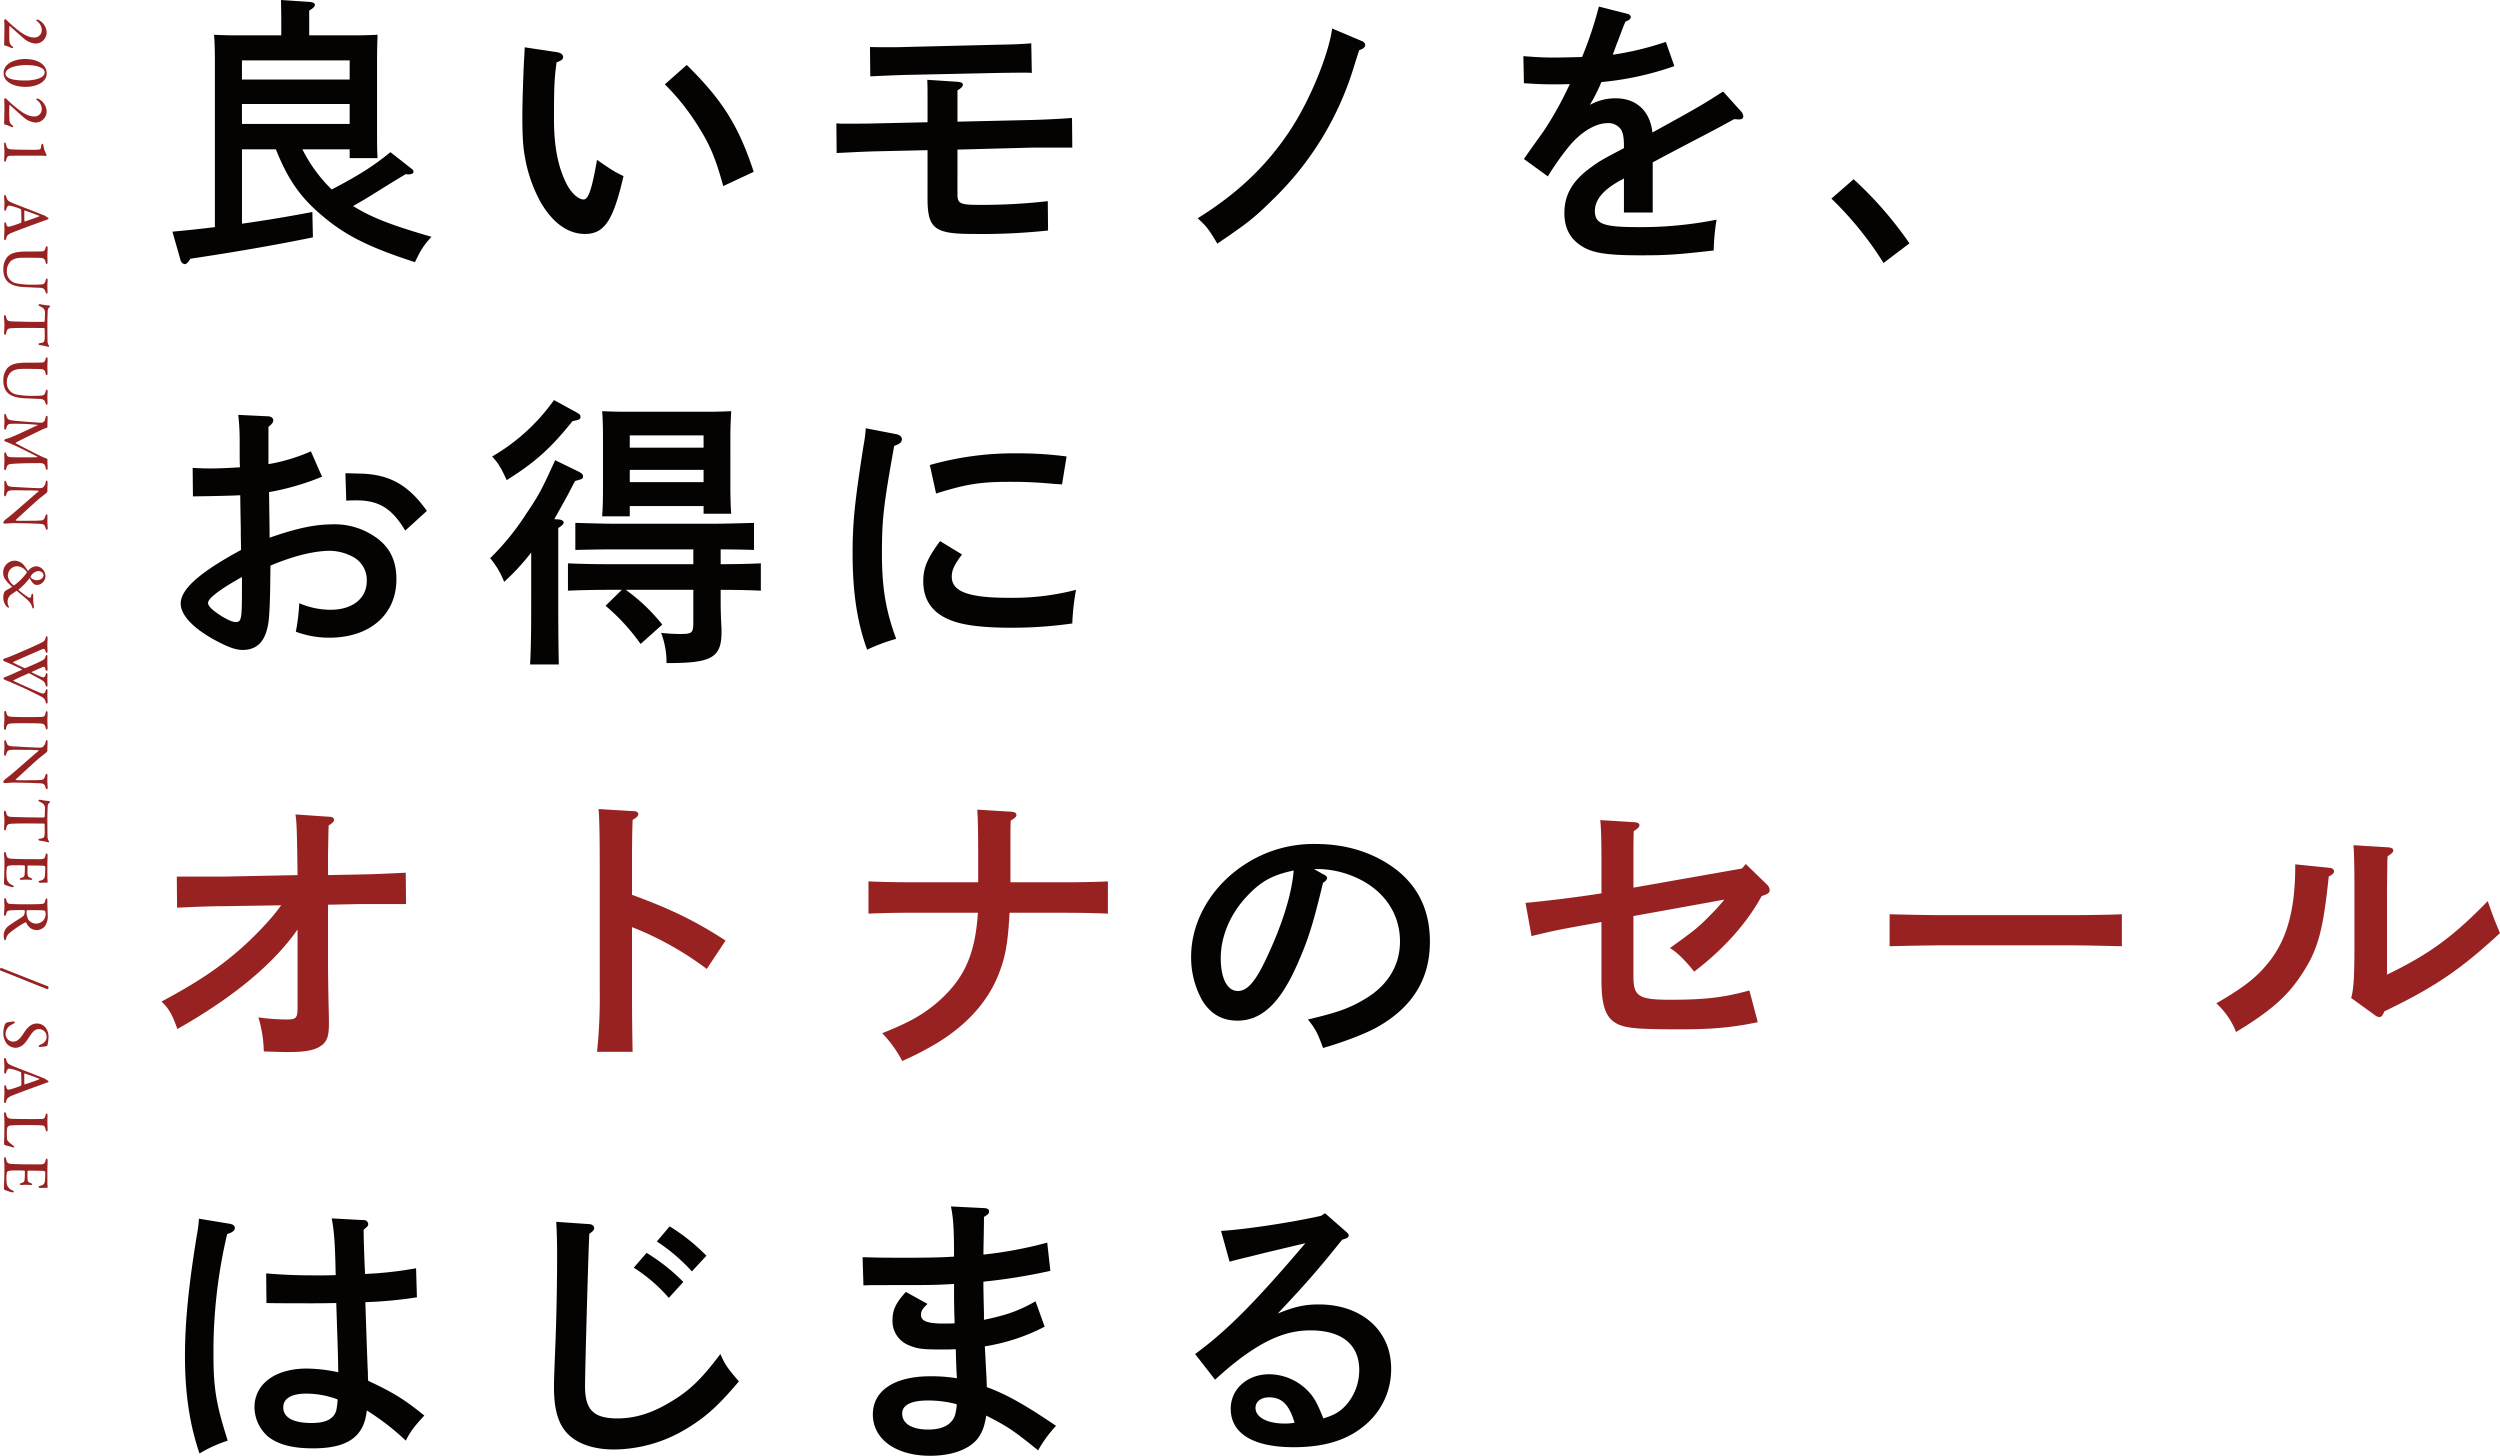
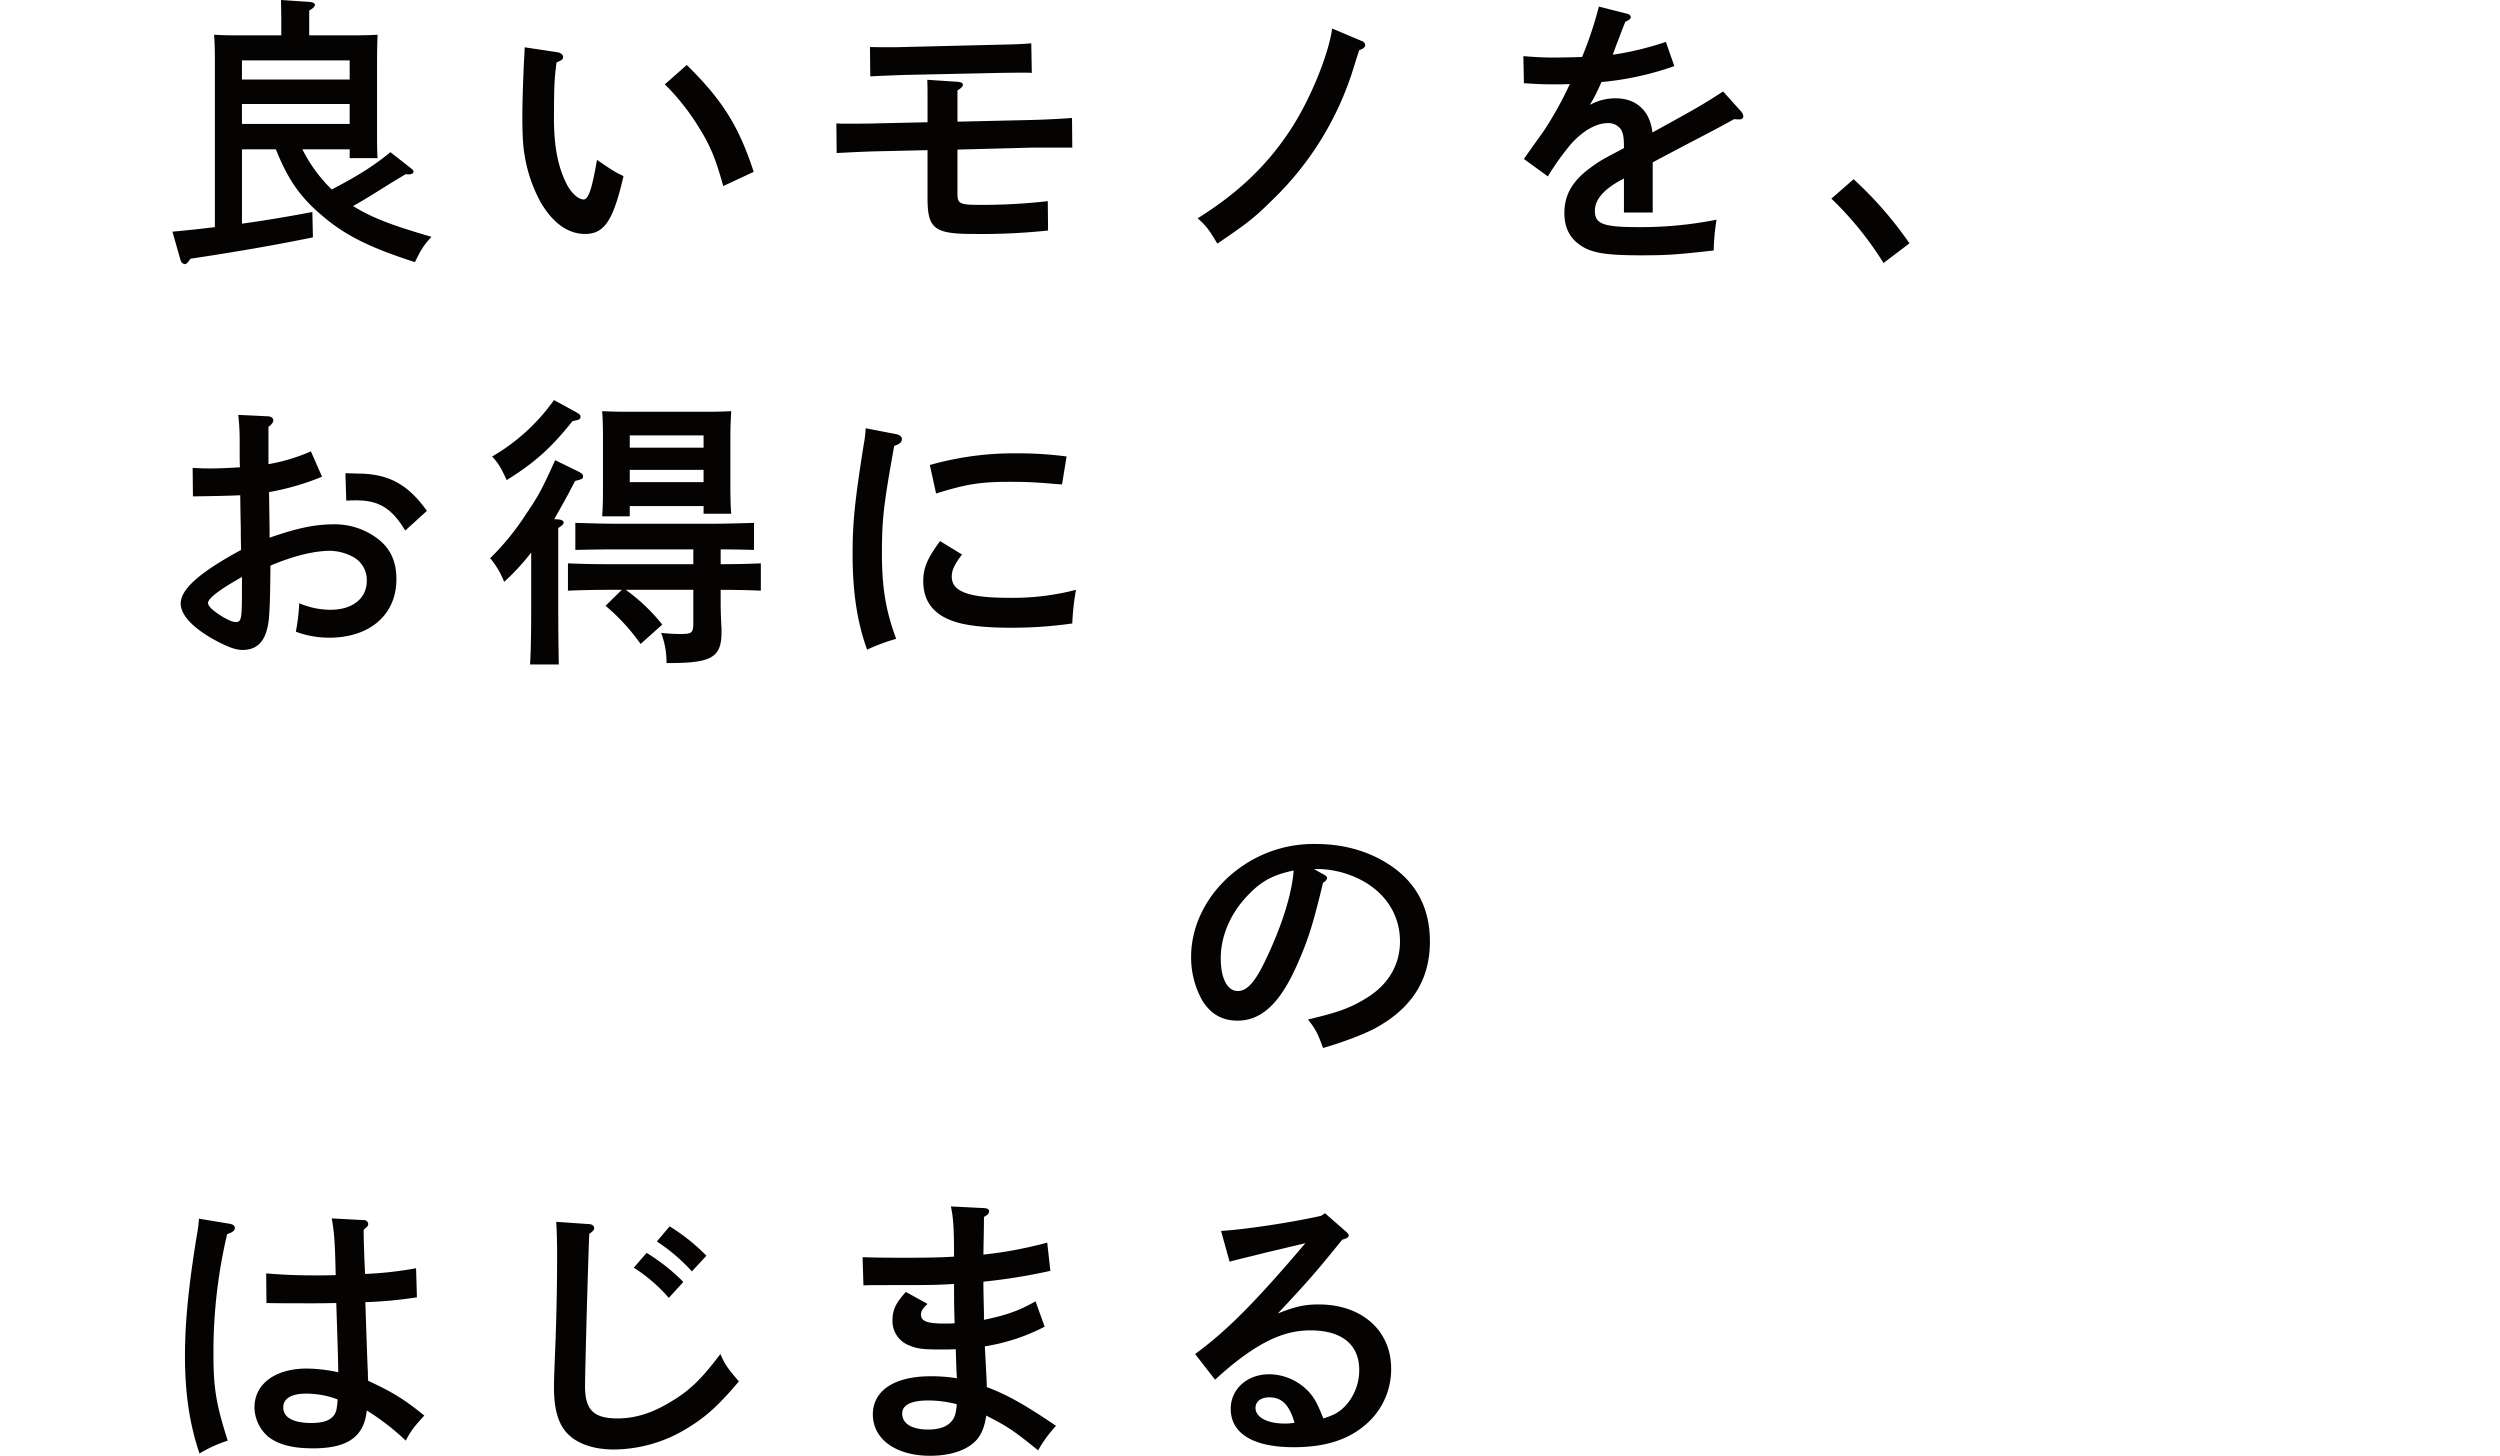
<svg xmlns="http://www.w3.org/2000/svg" width="894.905" height="521.106" viewBox="0 0 894.905 521.106">
  <g id="グループ_53" data-name="グループ 53" transform="translate(-626.416 -236.912)">
-     <path id="パス_28" data-name="パス 28" d="M1.3.072C2.112.024,3.12,0,3.744,0c1.1,0,6,.1,6.12.1a.358.358,0,0,0,.36-.216,8.126,8.126,0,0,1,.792-2.232c.216-.456.144-.792-.1-.792-.12,0-.336.216-.48.408a2.336,2.336,0,0,1-1.632.912,51.8,51.8,0,0,1-5.5.048c-.072-.024-.12-.144-.072-.192C4.944-3.792,6.264-5.3,7.584-6.816a7.378,7.378,0,0,0,1.92-4.2,3.988,3.988,0,0,0-3.912-4.1,5.181,5.181,0,0,0-4.344,2.568,1.546,1.546,0,0,0-.336.792c0,.12.192.36.264.36.1,0,.24-.168.5-.5a3.955,3.955,0,0,1,2.952-1.464A2.6,2.6,0,0,1,7.32-10.44c0,1.68-1.08,3.6-2.4,5.3A45.154,45.154,0,0,1,1.1-.768C.912-.6.744-.336.792-.216.816-.048,1.152.1,1.3.072ZM20.16-15.12a4.006,4.006,0,0,0-2.232.648c-1.56.984-2.9,3.312-2.9,7.176,0,3.024,1.3,7.536,4.992,7.584a3.964,3.964,0,0,0,2.232-.672c1.368-.864,2.76-3.36,2.76-7.248C25.008-10.248,24-15.12,20.16-15.12Zm-.384.72a1.952,1.952,0,0,1,1.2.456c.624.456,1.752,2.5,1.752,6.48,0,3.168-.384,4.992-.912,6-.072.12-.672,1.08-1.488,1.08-2.3,0-3.12-4.368-3.12-7.272,0-3.432.6-4.944,1.152-5.784A1.616,1.616,0,0,1,19.776-14.4ZM29.568.072C30.384.024,31.392,0,32.016,0c1.1,0,6,.1,6.12.1A.358.358,0,0,0,38.5-.12a8.126,8.126,0,0,1,.792-2.232c.216-.456.144-.792-.1-.792-.12,0-.336.216-.48.408a2.336,2.336,0,0,1-1.632.912,51.8,51.8,0,0,1-5.5.048c-.072-.024-.12-.144-.072-.192,1.7-1.824,3.024-3.336,4.344-4.848a7.378,7.378,0,0,0,1.92-4.2,3.988,3.988,0,0,0-3.912-4.1,5.181,5.181,0,0,0-4.344,2.568,1.546,1.546,0,0,0-.336.792c0,.12.192.36.264.36.1,0,.24-.168.5-.5A3.955,3.955,0,0,1,32.9-13.368a2.6,2.6,0,0,1,2.688,2.928c0,1.68-1.08,3.6-2.4,5.3A45.154,45.154,0,0,1,29.376-.768c-.192.168-.36.432-.312.552C29.088-.048,29.424.1,29.568.072Zm15.36-.216c0,.216.336.264.624.264C45.864.12,47.376,0,48.84,0c.768,0,1.824.1,2.4.1.336,0,.576-.1.576-.264,0-.24-.288-.384-.6-.456-1.512-.36-1.56-.6-1.56-2.232-.024-2.832-.024-7.488-.024-9.192,0-1.752.072-2.4.072-2.832a.218.218,0,0,0-.192-.24,4.243,4.243,0,0,0-1.008.456,10.788,10.788,0,0,1-2.64.72c-.24.048-.5.24-.5.36,0,.168.144.264.48.36.264.072.7.12,1.08.192a.641.641,0,0,1,.5.5A27.345,27.345,0,0,1,47.52-9c0,4.176-.1,6.072-.168,6.84-.12.984-.408,1.272-1.632,1.56C45.168-.48,44.928-.336,44.928-.144ZM72.192-15.792c-.12,0-.24.1-.408.312-.168.264-.5.768-.672,1.032a2.043,2.043,0,0,0-.168.384c-.048.144-.1.288-.216.6-1.008,2.4-3.7,9.576-4.272,10.8-.672,1.536-.984,1.656-2.184,2.04-.408.12-.552.336-.552.48s.12.264.576.264c.36,0,1.584-.12,2.472-.12s1.488.072,1.9.072c.336,0,.7-.1.7-.312,0-.192-.24-.336-.648-.456-1.056-.312-1.2-.72-1.2-1.032A16.858,16.858,0,0,1,68.736-5.76c.048-.072.168-.216.264-.216.48-.048,2.376-.1,3.96-.1.6,0,.72.168.744.264a34.362,34.362,0,0,1,1.32,3.984c.072.48.144.96-.96,1.176-.456.072-.6.264-.6.384,0,.144.168.312.744.312C74.832.048,75.264,0,76.056,0c.984,0,2.3.12,3.048.12.6,0,.792-.168.792-.336S79.68-.5,79.3-.6c-1.032-.288-1.44-.48-2.232-2.424-.408-1.032-2.184-5.712-3.456-9.264-.432-1.176-.84-2.28-1.056-2.928C72.384-15.72,72.288-15.792,72.192-15.792Zm.936,8.64c-.816.048-2.76.024-3.7.048a.135.135,0,0,1-.144-.168c.192-.72,1.416-4.008,1.848-5.16.072-.168.144-.168.216-.024.24.432,1.44,3.912,1.824,5.088C73.2-7.272,73.152-7.152,73.128-7.152Zm8.9-8.016c0,.216.264.36.552.432.912.192,1.248.576,1.3,1.032.024.312.072,2.592.072,5.712,0,3.984.6,5.688,1.944,6.96A6.73,6.73,0,0,0,90.264.384,7.013,7.013,0,0,0,93.7-.36c1.7-.984,2.856-2.976,3-7.152.048-1.248.192-3.936.216-5.016.024-1.488.5-1.9,1.56-2.208.336-.12.552-.264.552-.408,0-.192-.216-.288-.6-.288-.672,0-1.2.048-2.184.048-.768,0-1.488-.072-2.064-.072-.432,0-.6.12-.6.264,0,.168.312.36.552.408,1.3.312,1.512.648,1.584,1.536a28.813,28.813,0,0,1,.1,2.952,29.308,29.308,0,0,1-.5,6.12,4.232,4.232,0,0,1-4.44,3.312,5.092,5.092,0,0,1-3.336-1.248c-.768-.84-1.368-1.824-1.368-4.56,0-3.408,0-5.856.1-6.648.144-.96.576-1.224,1.44-1.392.456-.1.7-.24.7-.432s-.264-.288-.72-.288c-.528,0-1.512.048-2.4.048s-1.56-.072-2.568-.072C82.32-15.456,82.032-15.36,82.032-15.168Zm28.392-.216c-2.76,0-4.944-.072-5.544-.144a1.673,1.673,0,0,1-.864-.432c-.216-.216-.264-.384-.384-.384-.168,0-.36.264-.36.408a25.073,25.073,0,0,1-.48,3.216c0,.24.12.528.288.528.1,0,.24-.024.48-.528a7.126,7.126,0,0,1,.768-1.248,2.175,2.175,0,0,1,1.7-.552c.408,0,2.448.048,2.9.12a.33.33,0,0,1,.216.312v2.856c0,1.848-.12,6.7-.168,8.136-.072,1.776-.144,2.16-1.776,2.544-.24.072-.48.24-.48.432,0,.144.24.288.72.288.336,0,1.68-.168,2.808-.168.96,0,2.688.12,2.88.12.264,0,.672-.048.672-.312,0-.144-.312-.36-.624-.432-1.536-.312-1.656-.672-1.752-1.68-.1-.96-.12-3.288-.12-6.072,0-2.064.024-4.56.024-5.688,0-.072.1-.288.192-.312.36-.072,2.856-.072,3.288-.048,1.416.072,1.728.192,1.9,1.464.072.6.192.768.36.768.192,0,.384-.264.408-.48a14.769,14.769,0,0,1,.528-2.784c.12-.336,0-.552-.12-.552-.1,0-.192.072-.36.168a3.15,3.15,0,0,1-1.68.408C114.912-15.408,111.7-15.384,110.424-15.384Zm11.4.216c0,.216.264.36.552.432.912.192,1.248.576,1.3,1.032.024.312.072,2.592.072,5.712,0,3.984.6,5.688,1.944,6.96A6.73,6.73,0,0,0,130.056.384a7.013,7.013,0,0,0,3.432-.744c1.7-.984,2.856-2.976,3-7.152.048-1.248.192-3.936.216-5.016.024-1.488.5-1.9,1.56-2.208.336-.12.552-.264.552-.408,0-.192-.216-.288-.6-.288-.672,0-1.2.048-2.184.048-.768,0-1.488-.072-2.064-.072-.432,0-.6.12-.6.264,0,.168.312.36.552.408,1.3.312,1.512.648,1.584,1.536a28.811,28.811,0,0,1,.1,2.952,29.307,29.307,0,0,1-.5,6.12,4.232,4.232,0,0,1-4.44,3.312,5.092,5.092,0,0,1-3.336-1.248c-.768-.84-1.368-1.824-1.368-4.56,0-3.408,0-5.856.1-6.648.144-.96.576-1.224,1.44-1.392.456-.1.7-.24.7-.432s-.264-.288-.72-.288c-.528,0-1.512.048-2.4.048s-1.56-.072-2.568-.072C122.112-15.456,121.824-15.36,121.824-15.168Zm20.928-.024c0,.192.24.36.408.408.312.072.624.168,1.032.264a1.42,1.42,0,0,1,1.032,1.416c-.048,1.872-.576,8.544-.792,10.224-.216,1.44-.384,1.824-1.848,2.256-.312.1-.5.24-.5.36,0,.288.288.336.648.336C143.3.072,144.1,0,144.7,0c.624,0,1.584.072,2.352.072.384,0,.648-.1.648-.288,0-.216-.12-.336-.624-.48-1.224-.36-1.44-.72-1.464-1.968a82.466,82.466,0,0,1,.36-9.1c.024-.216.1-.216.168-.072.792,1.824,2.784,5.76,4.056,8.9a18.349,18.349,0,0,1,.888,2.52c.1.264.264.48.408.48s.312,0,.576-.7c.36-.888.888-2.16,1.464-3.432.888-1.872,3.432-6.96,3.816-7.632.12-.24.24-.1.24.1.048,1.2.072,8.016-.024,9.12-.072.888-.1,1.488-1.08,1.752-.336.1-.648.24-.648.456,0,.24.36.336.672.336.552,0,1.464-.072,1.9-.072.888,0,2.832.12,3.1.12.36,0,.7-.12.7-.336,0-.168-.216-.336-.648-.456-1.176-.336-1.416-.6-1.56-1.608-.1-.816-.312-4.2-.312-10.32,0-1.248.336-1.7.72-1.848a4.045,4.045,0,0,1,1.08-.336c.408-.1.624-.24.624-.408,0-.216-.336-.264-.648-.264-.216,0-2.136.072-3.168.072-.072,0-.24.24-.264.336-.168.48-.552,1.344-.6,1.488-.456,1.176-4.56,9-4.848,9.552-.048.048-.216-.024-.24-.1-.36-.48-3.048-6.024-4.368-8.784a13.327,13.327,0,0,1-.888-2.16c-.048-.12-.216-.336-.288-.336-1.488,0-1.8-.048-3.336-.048C142.92-15.432,142.752-15.408,142.752-15.192Zm23.208.048c0,.168.264.312.528.384a2.7,2.7,0,0,1,1.968,1.1c.072.072.192.312.192,1.2,0,1.944-.336,7.464-.456,9.552-.1,1.8-.576,1.9-1.7,2.256-.24.072-.48.216-.48.432s.288.264.624.264c.408,0,1.176-.048,1.7-.048.864,0,1.776.12,2.472.12.456,0,.768-.1.768-.336,0-.144-.12-.312-.6-.432-1.176-.336-1.44-.72-1.512-1.752-.1-.84,0-4.128,0-6.528,0-1.872.1-2.544.1-3.192,0-.1.192-.168.288-.048,2.16,2.568,6.24,7.152,8.5,9.84.648.792,1.1,1.392,1.512,1.92.24.288.744.816,1.128.816.192,0,.36-.264.36-.5,0-.432-.168-2.3-.168-3.312,0-3.672.192-8.712.264-9.552.072-1.224.456-1.488,1.512-1.776.432-.1.576-.312.576-.48s-.144-.264-.552-.264c-.624,0-1.44.1-2.352.1-.72,0-1.368-.024-1.968-.024-.336,0-.648.072-.648.24,0,.216.192.384.672.528,1.3.36,1.488.936,1.512,1.44.048.72.12,1.608.12,2.424,0,3.168.072,5.784-.048,6.528,0,.072-.1.312-.24.168-1.536-1.68-6.7-7.224-7.8-8.616-.936-1.2-1.536-1.944-1.9-2.376a1.027,1.027,0,0,0-.528-.312c-1.224,0-2.544-.072-3.1-.072C166.2-15.456,165.96-15.336,165.96-15.144Zm34.152.456a3.656,3.656,0,0,0-2.3.888,3.243,3.243,0,0,0-1.176,2.5,3.815,3.815,0,0,0,1.584,2.76.116.116,0,0,1-.024.168c-.12.072-1.008.672-1.392.984a4.566,4.566,0,0,0-2.184,3.576A4.221,4.221,0,0,0,198.888.456a4.127,4.127,0,0,0,2.3-.672,12.715,12.715,0,0,0,2.688-2.472c.024-.048.1-.024.144,0,.216.312.672,1.1,1.128,1.92a1.659,1.659,0,0,0,.984.912,4.837,4.837,0,0,0,1.56.264,4.86,4.86,0,0,0,3.288-1.152,1.264,1.264,0,0,0,.432-.768.165.165,0,0,0-.264-.144,3.673,3.673,0,0,1-1.752.528A3.177,3.177,0,0,1,206.736-2.4c-.456-.672-.912-1.32-1.272-1.848-.072-.072-.024-.192.024-.288.672-.744,2.136-2.568,2.856-3.36a5.738,5.738,0,0,1,2.856-2.04c.36-.1.528-.216.528-.384,0-.1-.192-.24-.552-.24-.264,0-1.128.144-1.68.216-.432.048-1.56.048-2.5.048-.36,0-.6.216-.576.336,0,.168.264.264.432.288.768.144,1.056.36,1.056.528a1.256,1.256,0,0,1-.288.744A28.865,28.865,0,0,1,205.2-5.184c-.12.12-.216.168-.336,0a22.977,22.977,0,0,0-3.888-3.72c-.048,0-.072-.1,0-.168.936-.576,2.352-1.224,2.328-2.616A3.2,3.2,0,0,0,200.112-14.688Zm-.36.7c1.392.024,1.848,1.584,1.848,2.328a3.1,3.1,0,0,1-.408,1.632,2.186,2.186,0,0,1-.624.624.283.283,0,0,1-.336,0,3.592,3.592,0,0,1-1.9-2.664C198.336-13.536,199.344-13.992,199.752-13.992Zm.288,12.768a3.567,3.567,0,0,1-2.352-.912,3.289,3.289,0,0,1-1.08-2.352,4.418,4.418,0,0,1,1.92-3.408.437.437,0,0,1,.5-.048A22.046,22.046,0,0,1,203.28-3.72c.168.216.168.384.1.5A4.88,4.88,0,0,1,200.04-1.224Zm21.6-13.944c0,.216.36.36.624.432,1.2.264,1.32.768,1.92,1.944.864,1.68,3.1,6.84,4.008,9,.96,2.208,1.248,3.192,1.488,3.816.144.36.24.456.432.456.144,0,.48-.288.6-.552.624-1.776,1.944-4.464,2.784-6.192.048-.072.144-.024.192.048.864,2.016,2.16,4.656,2.616,6.1.1.384.312.48.408.48.216,0,.5-.336.6-.6.648-1.632.792-1.944,2.424-5.664,1.608-3.576,3.12-6.456,3.408-7.032.672-1.3,1.1-1.608,2.016-1.824.432-.1.624-.24.624-.432,0-.168-.216-.264-.648-.264-.744,0-1.512.072-2.256.072-.456,0-1.08-.048-1.632-.048-.408,0-.648.072-.648.288,0,.144.264.312.576.408,1.08.312,1.224.744.768,1.848-1.392,3.264-3.192,7.32-4.272,9.576-.1.192-.192.144-.24,0-.5-.888-1.56-3.216-2.424-5.184a.66.66,0,0,1-.048-.432c1.3-2.544,1.944-3.672,2.184-4.08.7-1.2,1.032-1.488,1.9-1.7.48-.144.672-.24.672-.48,0-.168-.192-.24-.528-.24-.384,0-1.224.048-1.968.048-.792,0-1.224-.048-1.656-.048-.576,0-.72.144-.72.312,0,.1.24.288.528.36.936.24,1.3.5.7,1.824-.48,1.08-.888,1.944-1.464,3.12a.1.1,0,0,1-.192,0c-.864-1.944-1.416-3.168-1.656-3.744-.288-.768-.216-.96.72-1.152.36-.072.576-.264.576-.456s-.288-.288-.6-.288c-.24,0-1.224.072-2.328.072-.768,0-1.7-.024-2.04-.024-.36,0-.7.072-.7.264,0,.168.144.312.576.432.936.264,1.08.528,1.752,1.92.408.792,1.416,3.072,2.328,5.256a.423.423,0,0,1,.024.336c-.744,1.7-1.8,3.744-1.968,4.056-.072.1-.168.048-.216-.024-1.68-3.624-4.152-9.384-4.632-10.584-.144-.384-.072-.744.7-.936.5-.144.648-.312.648-.48s-.168-.288-.624-.288c-.216,0-1.392.072-2.04.072-1.008,0-1.56-.072-2.64-.072C221.9-15.456,221.64-15.312,221.64-15.168Zm28.968,7.3c0,2.04-.048,4.536-.12,5.4-.1,1.1-.192,1.488-1.368,1.752-.5.1-.72.24-.72.408,0,.192.168.36.648.36.888,0,1.2-.048,1.92-.048s2.4.144,3.576.144c.288,0,.672-.12.672-.312S255-.5,254.568-.6c-1.512-.312-1.608-.744-1.7-2.064-.048-.768-.072-2.16-.072-3.792,0-4.608.048-6,.144-6.768.072-.648.1-1.248,1.44-1.512.384-.072.648-.216.648-.408,0-.216-.24-.312-.648-.312-.84,0-1.44.072-2.616.072-.792,0-2.016-.072-2.64-.072-.384,0-.648.12-.648.312,0,.144.144.312.7.432,1.3.24,1.3.6,1.368,1.728C250.584-12.168,250.608-9.288,250.608-7.872Zm8.232-7.272c0,.168.264.312.528.384a2.7,2.7,0,0,1,1.968,1.1c.072.072.192.312.192,1.2,0,1.944-.336,7.464-.456,9.552-.1,1.8-.576,1.9-1.7,2.256-.24.072-.48.216-.48.432s.288.264.624.264c.408,0,1.176-.048,1.7-.048.864,0,1.776.12,2.472.12.456,0,.768-.1.768-.336,0-.144-.12-.312-.6-.432-1.176-.336-1.44-.72-1.512-1.752-.1-.84,0-4.128,0-6.528,0-1.872.1-2.544.1-3.192,0-.1.192-.168.288-.048,2.16,2.568,6.24,7.152,8.5,9.84.648.792,1.1,1.392,1.512,1.92.24.288.744.816,1.128.816.192,0,.36-.264.36-.5,0-.432-.168-2.3-.168-3.312,0-3.672.192-8.712.264-9.552.072-1.224.456-1.488,1.512-1.776.432-.1.576-.312.576-.48s-.144-.264-.552-.264c-.624,0-1.44.1-2.352.1-.72,0-1.368-.024-1.968-.024-.336,0-.648.072-.648.24,0,.216.192.384.672.528,1.3.36,1.488.936,1.512,1.44.048.72.12,1.608.12,2.424,0,3.168.072,5.784-.048,6.528,0,.072-.1.312-.24.168-1.536-1.68-6.7-7.224-7.8-8.616-.936-1.2-1.536-1.944-1.9-2.376a1.027,1.027,0,0,0-.528-.312c-1.224,0-2.544-.072-3.1-.072C259.08-15.456,258.84-15.336,258.84-15.144Zm28.968-.24c-2.76,0-4.944-.072-5.544-.144a1.673,1.673,0,0,1-.864-.432c-.216-.216-.264-.384-.384-.384-.168,0-.36.264-.36.408a25.072,25.072,0,0,1-.48,3.216c0,.24.12.528.288.528.1,0,.24-.024.48-.528a7.124,7.124,0,0,1,.768-1.248,2.175,2.175,0,0,1,1.7-.552c.408,0,2.448.048,2.9.12a.33.33,0,0,1,.216.312v2.856c0,1.848-.12,6.7-.168,8.136-.072,1.776-.144,2.16-1.776,2.544-.24.072-.48.24-.48.432,0,.144.24.288.72.288.336,0,1.68-.168,2.808-.168.96,0,2.688.12,2.88.12.264,0,.672-.048.672-.312,0-.144-.312-.36-.624-.432-1.536-.312-1.656-.672-1.752-1.68-.1-.96-.12-3.288-.12-6.072,0-2.064.024-4.56.024-5.688,0-.072.1-.288.192-.312.36-.072,2.856-.072,3.288-.048,1.416.072,1.728.192,1.9,1.464.072.6.192.768.36.768.192,0,.384-.264.408-.48a14.769,14.769,0,0,1,.528-2.784c.12-.336,0-.552-.12-.552-.1,0-.192.072-.36.168a3.15,3.15,0,0,1-1.68.408C292.3-15.408,289.08-15.384,287.808-15.384Zm16.08,0c-1.512,0-2.664-.072-3.792-.072-.336,0-.7.12-.7.336,0,.192.216.288.72.408,1.032.216,1.272.552,1.344,1.56.048.7,0,1.32,0,4.2,0,2.976-.1,5.592-.168,6.576-.1,1.3-.528,1.512-1.752,1.776-.384.1-.672.216-.672.408,0,.264.288.312.744.312C300.5.12,300.984,0,302.3,0c3.48,0,7.584.168,7.848.168a.884.884,0,0,0,.456-.264,18.48,18.48,0,0,0,.864-2.616c.048-.264,0-.672-.192-.672-.144,0-.312.144-.6.7a3.046,3.046,0,0,1-1.944,1.776,11.371,11.371,0,0,1-2.28.192,13.356,13.356,0,0,1-2.136-.168.937.937,0,0,1-.48-.552,8.772,8.772,0,0,1-.192-1.968c0-.984-.024-3.144.072-3.7,0-.048.12-.216.216-.216.672,0,1.632,0,2.4.048C307.68-7.2,307.824-7.1,308.16-6c.072.24.24.5.408.5.192,0,.288-.24.288-.672-.024-.528-.072-.864-.072-1.512,0-.576.024-1.056.072-1.7.024-.216-.024-.576-.216-.576-.144,0-.312.168-.456.528-.432,1.1-.48,1.176-2.64,1.176h-1.608a.194.194,0,0,1-.192-.216c-.048-.552.024-4.848.072-5.424s.288-.7.336-.7a26.643,26.643,0,0,1,3.408.12c.72.12,1.272.384,1.584,1.656.048.264.192.6.384.6.216,0,.384-.312.384-.648,0-.48-.048-1.368-.048-2.328-.024-.12-.144-.312-.216-.288a17.836,17.836,0,0,1-2.208.1Zm22.968,3.864a4.03,4.03,0,0,0-1.344-2.952,6.131,6.131,0,0,0-3.984-1.032c-1.3,0-3.048.12-3.936.12h-1.44c-.48,0-.648.12-.648.288,0,.192.216.336.576.408,1.1.264,1.32.408,1.392,1.2.12.888.144,3.048.144,6.5,0,1.584-.072,4.008-.144,4.968-.072.888-.456,1.056-1.536,1.392-.312.12-.528.192-.528.36,0,.24.288.36.648.36.264,0,1.512-.1,2.016-.1,1.536,0,2.136.144,3.1.144.168,0,.624-.072.624-.336,0-.1-.168-.288-.576-.384-1.152-.288-1.368-.6-1.44-1.632-.072-1.32-.12-4.392-.072-4.824,0-.072.12-.264.264-.264a3.93,3.93,0,0,1,1.608.312,6.677,6.677,0,0,1,.912,1.152c.96,1.56,2.184,3.432,3,4.536a4.31,4.31,0,0,0,3.264,1.56,4.068,4.068,0,0,0,1.392-.192c.144-.048.36-.168.36-.288,0-.1-.192-.288-.408-.336a3.859,3.859,0,0,1-2.3-1.392,36.285,36.285,0,0,1-3.7-5.5.345.345,0,0,1,.1-.36c.192-.12.672-.336.792-.432A3.983,3.983,0,0,0,326.856-11.52Zm-2.3.1A3.56,3.56,0,0,1,323.016-8.5a7.063,7.063,0,0,1-2.928.6.5.5,0,0,1-.36-.336c-.072-.48,0-4.992.072-5.856.024-.072.168-.456.288-.5a4.256,4.256,0,0,1,1.1-.168,3.666,3.666,0,0,1,2.3.912A3.876,3.876,0,0,1,324.552-11.424Zm15.84,12.576a.378.378,0,0,0,.168.312.975.975,0,0,0,.5.12c.1,0,.216-.072.36-.408C343.584-4.368,345.84-9.768,348-15.36a.275.275,0,0,0-.168-.312,2.276,2.276,0,0,0-.552-.12c-.168,0-.288.216-.36.336C344.784-9.888,342.552-4.392,340.392,1.152Zm24.84-16.944a5.231,5.231,0,0,0-3.6,1.152,4.036,4.036,0,0,0-1.344,2.976c0,2.064,1.416,3.456,3.552,4.824,2.448,1.56,2.928,2.616,2.928,3.648A2.731,2.731,0,0,1,363.96-.408,3.769,3.769,0,0,1,360.792-2.4c-.336-.744-.72-1.344-.912-1.344-.1,0-.336.336-.336.456A21.778,21.778,0,0,0,359.9-.96a1.831,1.831,0,0,0,.576.744A9.021,9.021,0,0,0,363.7.408a6.725,6.725,0,0,0,3.264-.864,4.192,4.192,0,0,0,2.016-3.408c0-2.016-1.272-3.336-3.36-4.68C363.48-9.96,362.3-10.7,362.3-12.336a2.657,2.657,0,0,1,2.688-2.76,2.792,2.792,0,0,1,1.752.576,4.194,4.194,0,0,1,1.152,1.728.692.692,0,0,0,.6.5c.168,0,.192-.216.192-.624,0-.1-.216-1.584-.24-1.992-.024-.072-.168-.432-.312-.48A16.568,16.568,0,0,0,365.232-15.792Zm15.864,0c-.12,0-.24.1-.408.312-.168.264-.5.768-.672,1.032a2.046,2.046,0,0,0-.168.384c-.048.144-.1.288-.216.6-1.008,2.4-3.7,9.576-4.272,10.8-.672,1.536-.984,1.656-2.184,2.04-.408.12-.552.336-.552.48s.12.264.576.264c.36,0,1.584-.12,2.472-.12s1.488.072,1.9.072c.336,0,.7-.1.7-.312,0-.192-.24-.336-.648-.456-1.056-.312-1.2-.72-1.2-1.032A16.859,16.859,0,0,1,377.64-5.76c.048-.072.168-.216.264-.216.48-.048,2.376-.1,3.96-.1.6,0,.72.168.744.264a34.362,34.362,0,0,1,1.32,3.984c.072.48.144.96-.96,1.176-.456.072-.6.264-.6.384,0,.144.168.312.744.312.624,0,1.056-.048,1.848-.048.984,0,2.3.12,3.048.12.6,0,.792-.168.792-.336s-.216-.288-.6-.384c-1.032-.288-1.44-.48-2.232-2.424-.408-1.032-2.184-5.712-3.456-9.264-.432-1.176-.84-2.28-1.056-2.928C381.288-15.72,381.192-15.792,381.1-15.792Zm.936,8.64c-.816.048-2.76.024-3.7.048a.135.135,0,0,1-.144-.168c.192-.72,1.416-4.008,1.848-5.16.072-.168.144-.168.216-.024.24.432,1.44,3.912,1.824,5.088C382.1-7.272,382.056-7.152,382.032-7.152ZM392.52-15.12c0,.168.192.336.672.432,1.128.24,1.272.7,1.272,1.272.024.792.024,2.3.024,3.552,0,3.456-.048,7.008-.12,7.608-.12.96-.432,1.416-1.752,1.656-.384.072-.576.288-.576.456,0,.216.264.264.7.264S394.392,0,395.928,0c4.9,0,7.056.144,7.344.144.1,0,.552-.168.6-.408a25.1,25.1,0,0,1,.72-2.64c.1-.384.048-.648-.1-.648-.12,0-.336.12-.6.5a8.43,8.43,0,0,1-1.416,1.68,1.366,1.366,0,0,1-.888.432,16.708,16.708,0,0,1-1.728.072,12.627,12.627,0,0,1-2.208-.12,1.517,1.517,0,0,1-.84-.912c-.1-.792-.168-3.024-.168-4.848,0-3.552.024-5.976.168-7.1.048-.336.216-.624,1.584-.936.336-.072.528-.24.528-.408s-.168-.264-.624-.264c-.576,0-2.208.072-3.144.072-.7,0-1.272-.048-1.92-.048C392.736-15.432,392.52-15.312,392.52-15.12Zm20.616-.264c-1.512,0-2.664-.072-3.792-.072-.336,0-.7.12-.7.336,0,.192.216.288.72.408,1.032.216,1.272.552,1.344,1.56.048.7,0,1.32,0,4.2,0,2.976-.1,5.592-.168,6.576-.1,1.3-.528,1.512-1.752,1.776-.384.1-.672.216-.672.408,0,.264.288.312.744.312.888,0,1.368-.12,2.688-.12,3.48,0,7.584.168,7.848.168a.884.884,0,0,0,.456-.264,18.48,18.48,0,0,0,.864-2.616c.048-.264,0-.672-.192-.672-.144,0-.312.144-.6.7a3.046,3.046,0,0,1-1.944,1.776,11.371,11.371,0,0,1-2.28.192,13.356,13.356,0,0,1-2.136-.168.937.937,0,0,1-.48-.552,8.772,8.772,0,0,1-.192-1.968c0-.984-.024-3.144.072-3.7,0-.048.12-.216.216-.216.672,0,1.632,0,2.4.048,1.344.072,1.488.168,1.824,1.272.072.24.24.5.408.5.192,0,.288-.24.288-.672-.024-.528-.072-.864-.072-1.512,0-.576.024-1.056.072-1.7.024-.216-.024-.576-.216-.576-.144,0-.312.168-.456.528-.432,1.1-.48,1.176-2.64,1.176h-1.608a.194.194,0,0,1-.192-.216c-.048-.552.024-4.848.072-5.424s.288-.7.336-.7a26.643,26.643,0,0,1,3.408.12c.72.12,1.272.384,1.584,1.656.048.264.192.6.384.6.216,0,.384-.312.384-.648,0-.48-.048-1.368-.048-2.328-.024-.12-.144-.312-.216-.288a17.836,17.836,0,0,1-2.208.1Z" transform="translate(628 243) rotate(90)" fill="#982222" />
    <g id="グループ_52" data-name="グループ 52">
      <path id="パス_29" data-name="パス 29" d="M70.584-32.64v3.162h10c-.2-2.346-.2-5.814-.2-10.608v-24.48c0-3.264.1-7.242.2-9.078-2.244.1-4.386.2-7.344.2H56.1v-8.874c1.428-.816,2.04-1.428,2.04-2.04,0-.51-.612-.918-1.836-1.02L46-86.088l.1,6.528v6.12H29.376c-2.958,0-5.1-.1-7.344-.2.2,1.836.306,5.814.306,9.078V-4.794c-4.794.612-9.69,1.122-15.2,1.632L10.1,7.242a1.894,1.894,0,0,0,1.428,1.224c.612,0,1.224-.612,2.04-1.938,14.994-2.244,29.988-4.794,43.86-7.65l-.2-9.078c-9.18,1.734-17.136,3.06-25.194,4.182V-32.64H44.166C48.552-21.624,53.142-15.2,61-8.67c8.16,6.936,16.83,11.22,32.946,16.422,2.244-4.59,3.06-5.916,5.916-9.078C85.374-5.508,78.336-8.262,71.808-12.342c2.754-1.53,4.794-2.754,8.058-4.794,7.038-4.386,7.242-4.488,10.812-6.63a3.826,3.826,0,0,0,1.02.1c1.122,0,1.734-.408,1.734-.918,0-.408-.2-.714-.714-1.122L85.17-31.62c-5.814,4.794-11.424,8.364-21.012,13.362A53.783,53.783,0,0,1,53.652-32.64Zm0-9.078H32.028v-7.14H70.584Zm0-15.912H32.028v-6.834H70.584Zm62.628-11.526c0,1.02,0,1.02-.1,2.856-.306,4.59-.714,16.422-.714,21.42,0,6.936.2,11.22.918,14.994a51.573,51.573,0,0,0,5.712,16.32c4.386,7.446,9.792,11.22,15.81,11.22,6.936,0,10.1-4.794,13.77-20.706-3.162-1.53-3.876-1.938-9.486-5.814-1.836,10.506-3.06,14.178-4.794,14.178-1.938,0-4.59-2.448-6.222-5.814-2.958-5.916-4.386-13.26-4.386-22.848,0-11.118.1-14.28.918-20.4,1.836-.714,2.346-1.122,2.346-1.938,0-.918-.918-1.53-2.244-1.734ZM183.4-55.9A81.185,81.185,0,0,1,195.33-40.9c4.284,6.732,6.324,11.73,8.976,21.42l10.914-5.1c-5.406-16.524-11.322-25.806-23.97-38.25ZM288.15-32.538l26.928-.714h14.178l-.1-10.608c-3.978.306-10.1.612-14.28.714l-26.724.612v-11.22c1.428-.816,1.938-1.428,1.938-2.04s-.714-.918-1.938-1.02l-10.812-.714c.1,2.448.1,3.366.1,6.63v8.568l-18.36.408c-2.346.1-8.772.1-11.322.1-1.326,0-1.326,0-2.958-.1l.1,10.608c4.182-.2,9.894-.51,14.28-.612l18.258-.408V-15.1c0,10.812,2.448,12.75,16.116,12.75a223.232,223.232,0,0,0,27.03-1.224l-.1-10.506a207.4,207.4,0,0,1-24.378,1.326c-7.038,0-7.956-.408-7.956-3.876Zm26.418-38.046c-3.366.306-6.834.408-12.138.51l-33.456.816c-2.142.1-8.568.1-12.138,0l.1,10.506c3.978-.2,9.18-.408,12.24-.51l33.354-.714c5.814-.1,9.384-.1,10.4-.1a17.7,17.7,0,0,1,1.836.1Zm107.712-5.3c-1.326,9.588-8.058,25.908-15.1,36.516C398.82-26.724,388.416-16.83,374.136-7.956c3.162,2.856,4.08,4.08,7.038,9.078,11.118-7.548,13.26-9.282,19.788-15.708a110.725,110.725,0,0,0,29.172-47.838c1.224-3.876,1.224-3.876,1.836-5.712,1.53-.51,2.142-1.122,2.142-1.836a1.679,1.679,0,0,0-1.224-1.428Zm119.442,4.794A108.336,108.336,0,0,1,522.75-66.5a12.363,12.363,0,0,1,.51-1.428c.612-1.734.612-1.734,1.53-4.08,1.53-4.08,1.53-4.08,2.448-6.324,1.326-.51,1.938-1.02,1.938-1.632a1.3,1.3,0,0,0-1.02-1.122l-10.4-2.652a135.062,135.062,0,0,1-6.018,18.054c-2.958.1-8.67.2-10,.2-3.264,0-5.916-.1-11.016-.51l.2,9.69c4.59.306,6.834.408,10.812.408,2.04,0,3.57,0,5.61-.1a124.379,124.379,0,0,1-9.486,17.034c-5.406,7.548-5.406,7.548-6.936,9.792l8.568,6.222a93.693,93.693,0,0,1,8.058-11.322c4.284-4.9,9.18-7.752,13.464-7.752a5.477,5.477,0,0,1,4.692,2.346c.714,1.224,1.02,2.856,1.02,5.814v.816c-.306.1-1.122.612-2.346,1.224-5.406,2.856-6.528,3.468-9.69,5.814-6.426,4.692-9.282,9.69-9.282,16.218,0,4.9,1.734,8.568,5.2,11.118,4.08,3.06,9.078,3.978,22.134,3.978,9.18,0,12.648-.2,26.112-1.734a78.98,78.98,0,0,1,1.02-11.016,138.492,138.492,0,0,1-28.152,2.652c-12.342,0-15.4-1.122-15.4-5.814,0-3.876,2.958-7.446,8.772-10.71a10.263,10.263,0,0,0,1.632-.918V-10h10.3V-27.948c1.428-.816,7.446-3.978,11.118-5.916,11.934-6.222,11.934-6.222,18.054-9.588a12.377,12.377,0,0,0,1.836.1c.918,0,1.428-.408,1.428-1.122a2.966,2.966,0,0,0-.816-1.734l-6.426-7.14c-7.14,4.59-7.344,4.794-25.3,14.688-.816-7.65-5.712-12.24-13.158-12.24a18.641,18.641,0,0,0-9.18,2.346,14.858,14.858,0,0,1,.918-1.632,67.552,67.552,0,0,0,3.162-6.528,107.972,107.972,0,0,0,26.112-5.712Zm59.262,56.1A120.147,120.147,0,0,1,619.65,8.058l9.282-7.038A134.539,134.539,0,0,0,608.94-21.93ZM56.712,75.476a65.332,65.332,0,0,1-15.2,4.59V66.7c1.224-.918,1.734-1.632,1.734-2.346,0-.816-.816-1.428-2.04-1.428L30.7,62.42a79.8,79.8,0,0,1,.51,9.18c0,7.446,0,7.446.1,9.588-3.264.2-7.344.408-10.2.408-1.734,0-3.264,0-6.732-.2l.1,10.2c7.344-.1,13.056-.2,16.932-.408.1,7.752.2,11.73.2,11.934,0,2.652,0,2.652.1,7.65C16.83,118.826,10.1,124.844,10.1,129.944c0,3.978,4.08,8.466,11.424,12.648,5,2.754,8.058,3.978,10.71,3.978,6.12,0,9.18-4.182,9.588-13.362.2-2.856.306-6.732.408-16.83,7.956-3.366,15.5-5.3,21.42-5.3a18.221,18.221,0,0,1,8.262,2.244,9.365,9.365,0,0,1,4.794,8.568c0,6.222-5.1,10.3-12.954,10.3a28.747,28.747,0,0,1-11.22-2.346,68.913,68.913,0,0,1-1.224,10.2,34.386,34.386,0,0,0,11.934,2.142c14.586,0,24.072-8.262,24.072-20.91,0-6.12-1.938-10.608-6.12-14.076a25.49,25.49,0,0,0-16.014-5.61c-6.834,0-12.954,1.224-23.256,4.794,0-3.468-.1-8.874-.2-16.32A91.113,91.113,0,0,0,60.69,84.554ZM32.028,124.742c0,10.914-.2,11.832-2.244,11.832-1.122,0-2.448-.612-4.794-1.938-3.366-2.142-5.1-3.672-5.1-4.9,0-1.53,3.672-4.386,10-8.058q.765-.459,2.142-1.224Zm66.2-27.948c-6.732-9.486-13.668-13.26-24.48-13.362-3.468-.1-3.468-.1-4.692-.1l.306,9.792c1.632-.1,2.55-.1,3.57-.1,8.16,0,12.75,2.856,17.544,10.812Zm95.37,28.254v11.526c0,3.978-.408,4.284-4.9,4.284a62.672,62.672,0,0,1-6.63-.408,29.594,29.594,0,0,1,1.938,10.812h.918c15.3,0,18.768-2.04,18.768-11.118V138.92c-.2-2.856-.306-7.446-.306-9.078v-4.794h.306c3.774,0,10.3.1,14.076.306v-9.792c-3.57.2-10.1.306-14.076.306h-.306v-5.3c3.876,0,8.874.1,11.934.2v-9.69c-3.57.1-10.2.306-14.28.306h-35.5c-4.488,0-10.3-.2-14.178-.306v9.69c4.182-.1,9.894-.2,14.178-.2H193.6v5.3H163c-4.488,0-10.3-.1-14.28-.306v9.792c4.284-.2,10-.306,14.28-.306h5l-5.814,5.712a72.95,72.95,0,0,1,12.546,13.668l7.752-6.936a65.765,65.765,0,0,0-13.056-12.444Zm-58.038,5.814c0,9.384-.1,16.32-.408,20.91h10.3c-.1-4.488-.2-11.73-.2-20.91V102.914c1.326-.816,1.938-1.428,1.938-1.938,0-.612-.714-1.02-1.734-1.122l-1.632-.1c1.326-2.346,2.856-5.1,5-8.976.51-1.02,1.428-2.754,2.448-4.692,2.652-.714,2.856-.816,2.856-1.632,0-.714-.306-1.02-1.632-1.734l-8.364-4.08c-4.59,10.2-6.018,12.852-10.2,18.972a91.158,91.158,0,0,1-13.056,16.116,29.774,29.774,0,0,1,5,8.466,79.425,79.425,0,0,0,9.69-10.506Zm61.71-35.8v2.754h9.894c-.2-2.346-.306-5.712-.306-10.506V70.172c0-3.264.2-7.242.306-9.078-2.244.1-4.386.2-7.344.2H168.4c-3.06,0-5.1-.1-7.446-.2.2,1.836.306,5.814.306,9.078v18.36c0,4.692-.1,7.956-.306,10.2h9.894V95.06Zm0-8.568H170.85V82.106h26.418Zm0-12.342H170.85V69.764h26.418Zm-53.55-17.034a70.137,70.137,0,0,1-22.134,20.2c2.244,2.448,3.264,4.182,5.2,8.466,10.1-6.324,15.708-11.322,23.562-21.114,2.55-.51,2.856-.714,2.856-1.53,0-.714-.2-.918-1.632-1.734ZM280.5,90.572c10.71-3.366,16.014-4.182,26.01-4.182,5.61,0,8.568.1,14.892.612.918.1,2.346.2,4.182.306l1.632-10A132.27,132.27,0,0,0,309.57,76.19a109.941,109.941,0,0,0-31.314,4.182Zm1.428,17.034c-4.59,6.222-6.018,9.588-6.018,14.382q0,10.71,11.016,14.382c4.488,1.53,11.424,2.244,20.2,2.244a150.875,150.875,0,0,0,22.134-1.53,82.942,82.942,0,0,1,1.326-12.036,90.341,90.341,0,0,1-24.174,2.856c-14.28,0-20.3-2.244-20.3-7.548,0-2.244.816-4.182,3.672-7.956ZM255.306,67.214a41.03,41.03,0,0,1-.714,5.814c-3.264,20.706-3.978,28.05-3.978,39.066,0,13.77,1.632,24.582,5.2,34.374a67.6,67.6,0,0,1,10.4-3.876c-3.774-10.2-5.1-18.462-5.1-30.5s.51-17.034,4.386-38.556c2.04-.714,2.754-1.326,2.754-2.448,0-.816-.714-1.428-1.836-1.734ZM415.754,225h2.04a34.473,34.473,0,0,1,11.628,2.448c10.812,4.284,17.136,12.954,17.136,23.46,0,8.568-4.386,15.81-12.546,20.6-5.61,3.366-9.69,4.794-20.4,7.344,2.754,3.468,3.468,4.9,5.406,10.2,7.14-2.04,14.892-5,18.972-7.242,12.954-7.14,19.278-17.34,19.278-30.8,0-11.322-4.284-20.094-12.852-26.418-7.752-5.61-17.238-8.568-28.05-8.568a44.953,44.953,0,0,0-25.4,7.344c-11.934,7.752-19.176,20.3-19.176,33.048a31.675,31.675,0,0,0,3.978,15.606c2.958,4.794,7.038,7.242,12.648,7.242,8.568,0,15.2-6.222,21.216-19.788,4.08-9.18,5.712-14.382,9.384-29.58.918-.51,1.428-1.122,1.428-1.734q0-.612-1.224-1.224Zm-7.242.51c-.714,8.772-4.284,19.992-10.2,32.334-3.672,7.65-6.528,10.812-9.792,10.812-3.774,0-6.12-4.488-6.12-11.73,0-8.16,3.672-16.524,10.2-23.052C397.19,229.186,401.27,227.044,408.512,225.514ZM64.158,350.052c.816,4.284,1.122,8.262,1.326,16.116l.1,4.182c-3.264.1-3.876.1-6.426.1-7.752,0-12.24-.2-18.462-.714l.1,10.608c3.264.1,11.118.1,16.422.1,1.632,0,3.06,0,8.568-.1.612,18.462.612,18.462.714,24.786a55.234,55.234,0,0,0-11.322-1.326c-11.22,0-18.666,5.508-18.666,13.872a14.081,14.081,0,0,0,4.9,10.506c3.672,2.856,8.67,4.182,16.116,4.182,12.342,0,18.258-4.182,19.176-13.566a87.435,87.435,0,0,1,13.974,10.812c1.632-3.264,2.958-5,6.63-8.976-7.14-5.814-11.322-8.364-20.094-12.444a25.788,25.788,0,0,1-.1-2.856c-.1-1.326-.408-9.69-.918-25.3a149.367,149.367,0,0,0,18.462-1.734l-.306-10.4a132.194,132.194,0,0,1-18.258,2.04c-.408-8.568-.51-13.872-.51-15.81,1.632-1.428,1.632-1.428,1.632-2.142a1.505,1.505,0,0,0-1.632-1.326Zm2.04,64.77c.2.1-.2,3.06-.408,3.978-.918,3.06-3.672,4.488-8.874,4.488-6.528,0-10.1-1.938-10.1-5.61,0-3.162,2.958-4.9,8.16-4.9A31.907,31.907,0,0,1,66.2,414.822ZM16.626,350.154a42.517,42.517,0,0,1-.714,5.712c-2.958,18.054-4.284,31.212-4.284,43.452,0,13.26,1.632,24.378,5.2,34.884a48.228,48.228,0,0,1,10.1-4.59c-4.08-12.852-5.1-18.564-5.1-30.7a183.279,183.279,0,0,1,4.9-43.248c1.938-.612,2.754-1.224,2.754-2.244,0-.714-.714-1.224-1.734-1.428Zm163.914,8.16a64.229,64.229,0,0,1,12.546,10.71l5.2-5.61a68.977,68.977,0,0,0-13.158-10.506Zm-8.262,9.384a56.927,56.927,0,0,1,12.546,10.812l5.2-5.712a68.176,68.176,0,0,0-13.158-10.4Zm-27.744-16.422c.2,3.57.306,7.242.306,11.832,0,10.2-.2,20.3-.51,29.274-.51,13.056-.612,15.4-.612,18.156,0,7.038,1.224,11.934,3.774,15.3,3.366,4.488,9.69,6.936,17.748,6.936a50.57,50.57,0,0,0,24.888-6.834c7.344-4.284,11.934-8.262,19.788-17.544-3.978-4.59-5-6.018-6.63-9.792-7.242,9.588-11.424,13.464-18.87,17.748-6.12,3.57-11.934,5.3-17.952,5.3-8.568,0-11.628-3.06-11.628-11.526,0-5.3,1.122-46.206,1.53-54.57,1.326-.918,1.734-1.326,1.734-2.04,0-.816-.816-1.428-1.938-1.428Zm154.02,56.1c-.306-5.712-.51-10-.612-11.526a69.611,69.611,0,0,0,21.42-7.038l-3.264-9.078c-6.12,3.468-10.3,4.9-18.462,6.63,0-2.652,0-2.652-.1-6.528-.1-5-.1-5-.1-6.732V372.7a203.474,203.474,0,0,0,23.97-3.876l-1.122-10.1a146.118,146.118,0,0,1-22.848,4.284c.1-6.63.2-9.588.2-13.464,1.53-.918,1.836-1.326,1.836-2.04,0-.612-.51-1.02-1.53-1.122l-12.138-.612c.918,4.284,1.122,8.466,1.122,17.952-3.57.306-10.71.408-15.5.408-8.364,0-11.016,0-17.238-.2l.306,10.1c3.06-.1,3.264-.1,3.468-.1h2.754c18.87,0,18.87,0,26.214-.408,0,6.324,0,7.344.2,14.076-1.428.1-2.346.1-3.57.1-6.12,0-8.466-.816-8.466-3.162,0-1.326.612-2.244,2.346-3.876l-7.752-4.284c-3.57,3.876-4.794,6.426-4.794,10.2a9.281,9.281,0,0,0,5.814,8.874c3.162,1.326,5,1.53,11.934,1.53,2.346,0,2.346,0,4.9-.1.2,6.834.2,6.834.408,10.4a56.828,56.828,0,0,0-9.486-.714c-12.852,0-20.6,5.1-20.6,13.668,0,8.874,8.262,14.79,20.5,14.79,7.548,0,13.668-2.142,16.83-5.916,1.734-2.142,2.652-4.59,3.264-8.466,7.752,3.978,9.588,5.2,18.564,12.444a44.739,44.739,0,0,1,6.426-8.772c-11.118-7.548-17.646-11.22-24.786-13.872Zm-10.71,9.18c.2.1-.306,3.162-.612,4.08-1.224,3.264-4.386,5-9.588,5-5.814,0-9.282-2.142-9.282-5.712,0-3.06,3.162-4.692,9.282-4.692A39.824,39.824,0,0,1,287.844,416.556Zm97.716-51c1.326-.408,5.508-1.428,7.242-1.836l5.712-1.428c4.794-1.122,6.018-1.428,14.178-3.366-17.85,21.012-28.05,31.314-39.474,39.678l7.14,9.18c4.386-3.978,6.324-5.508,8.976-7.548,9.588-7.14,17.034-10.1,25.194-10.1,11.22,0,17.442,5.1,17.442,14.178a18.893,18.893,0,0,1-4.692,12.546c-2.244,2.448-4.182,3.57-8.16,4.794-1.836-4.59-2.55-6.018-3.978-8.058a19.57,19.57,0,0,0-15.4-7.752c-7.854,0-13.77,5.3-13.77,12.342,0,8.874,8.058,13.77,22.542,13.77,11.016,0,19.278-2.55,25.6-7.956a25.972,25.972,0,0,0,9.282-20.2c0-13.668-10.608-22.95-25.908-22.95-5.1,0-8.67.816-14.688,3.264,10-10.608,14.382-15.606,23.052-26.418l.918-.306c.918-.306,1.428-.612,1.428-1.224,0-.408-.2-.714-1.02-1.428l-7.446-6.528-1.428.918c-9.792,2.244-27.03,4.9-35.8,5.406Zm23.256,57.63a17.331,17.331,0,0,1-3.468.306c-6.324,0-10.506-2.244-10.506-5.61,0-2.244,1.938-3.774,4.9-3.774C404.226,414.108,406.878,416.658,408.816,423.186Z" transform="translate(681 323)" fill="#050202" />
-       <path id="パス_30" data-name="パス 30" d="M30.6-60.027H13.7L13.8-48.9c7.062-.321,12.091-.535,16.906-.535l20.33-.321c-2.675,3.959-8.453,10.165-13.7,14.873C29.1-27.5,20.865-22.042,8.239-15.3c2.675,2.568,3.852,4.708,5.671,9.844C33.919-16.8,48.364-28.783,56.924-41.088v28.034c0,3.638-.535,4.173-3.745,4.173A73.175,73.175,0,0,1,42.907-9.63a43.937,43.937,0,0,1,1.926,12.2c4.066.107,6.206.214,8.56.214,6.955,0,10.165-.749,12.519-2.675C67.624-1.5,68.159-3.1,68.159-7.6c0-.963,0-1.926-.107-5.992-.107-4.494-.214-11.984-.214-15.408V-49.969l11.021-.214H95.765l-.107-11.235c-6.955.321-10.807.535-16.906.642l-10.914.214v-7.169c.107-5.885.107-6.848.214-10.593,1.391-.856,1.926-1.391,1.926-2.033s-.535-1.07-1.5-1.07l-12.3-.856c.428,2.782.535,5.029.749,21.721Zm146.055-1.926c0-10.058,0-11.342.214-18.4,1.391-.749,2.033-1.391,2.033-2.033s-.642-1.07-1.712-1.07l-12.519-.749c.321,3.317.428,10.058.428,22.256v42.8a186.541,186.541,0,0,1-.963,21.828h12.733c-.107-5.457-.214-11.77-.214-21.828V-41.944a113.708,113.708,0,0,1,26.75,14.98l6.741-10.165c-10.593-6.848-19.153-11.128-33.491-16.371ZM332.128-47.08c4.066,0,10.914.107,14.873.321V-58.315c-3.638.214-10.593.321-14.873.321H312.119v-9.844c0-10.165,0-10.165.107-12.2,1.6-1.07,2.033-1.391,2.033-2.033,0-.749-.642-1.07-1.819-1.177L300.242-84c.214,2.889.321,7.811.321,16.157v9.844H276.274c-4.815,0-10.914-.107-14.98-.321v11.556c4.387-.214,10.379-.321,14.98-.321h24.182c-.963,15.408-5.136,24.289-15.408,32.849-5.029,4.066-9.523,6.527-18.832,10.272a43.3,43.3,0,0,1,7.169,9.951A109.933,109.933,0,0,0,286.332-.749c10.914-6.741,18.511-15.515,22.149-25.894,2.033-5.671,2.782-10.593,3.317-20.437Zm203-8.988V-64.2c0-6.634,0-8.988.107-12.091,1.605-1.07,2.033-1.5,2.033-2.14s-.642-.963-1.819-1.07l-12.2-.749c.321,3.1.428,7.918.428,16.05v10.165c-8.667,1.391-19.26,2.675-27.178,3.424l2.14,11.877c8.881-2.14,8.881-2.14,25.038-5.029v20.758c0,11.235,2.247,15.408,8.988,16.8,3.317.642,7.918.856,19.046.856,11.449,0,18.832-.642,27.927-2.568l-3-11.342c-9.416,2.568-16.05,3.317-28.248,3.317-11.449,0-13.268-1.177-13.268-8.453V-45.9l32.528-5.885a61.952,61.952,0,0,1-4.173,4.708c-5.029,5.136-5.885,5.885-15.3,12.626,2.461,1.391,5.885,4.815,8.667,8.453,10.593-8.025,19.046-17.548,24.182-27.071,2.14-.642,2.889-1.177,2.889-2.14a3.176,3.176,0,0,0-1.07-2.033l-7.49-7.276-1.391,1.6Zm174.838,9.523c-4.815.214-13.268.321-19.153.321H645.98c-5.457,0-14.766-.214-19.153-.321V-35.1c4.6-.107,13.91-.321,19.153-.321h44.833c5.671,0,14.124.214,19.153.321ZM800.6-10.379a2.819,2.819,0,0,0,1.6.642c.642,0,1.177-.642,1.712-2.033,17.762-8.56,27.071-14.766,41.409-28.034-1.712-4.066-2.461-5.885-4.387-11.449-12.519,12.84-20.865,18.939-36.059,26.322V-55.212c.107-10.379.107-10.379.214-12.091,1.5-.963,2.033-1.5,2.033-2.033,0-.749-.642-1.07-1.926-1.177l-12.305-.749c.214,3.21.321,7.811.321,16.05v18.725c0,12.2-.214,16.478-1.177,19.9ZM772.026-64.414v.535c0,14.98-2.675,25.466-8.774,33.6-4.6,5.992-8.988,9.523-19.474,15.622A27.307,27.307,0,0,1,750.84-4.387c13.161-8.025,18.939-13.268,24.4-22.042,5.029-8.025,6.848-14.98,8.774-33.6,1.391-.749,1.926-1.284,1.926-1.926,0-.535-.642-1.07-1.284-1.177Z" transform="translate(676 610.727)" fill="#982222" />
    </g>
  </g>
</svg>